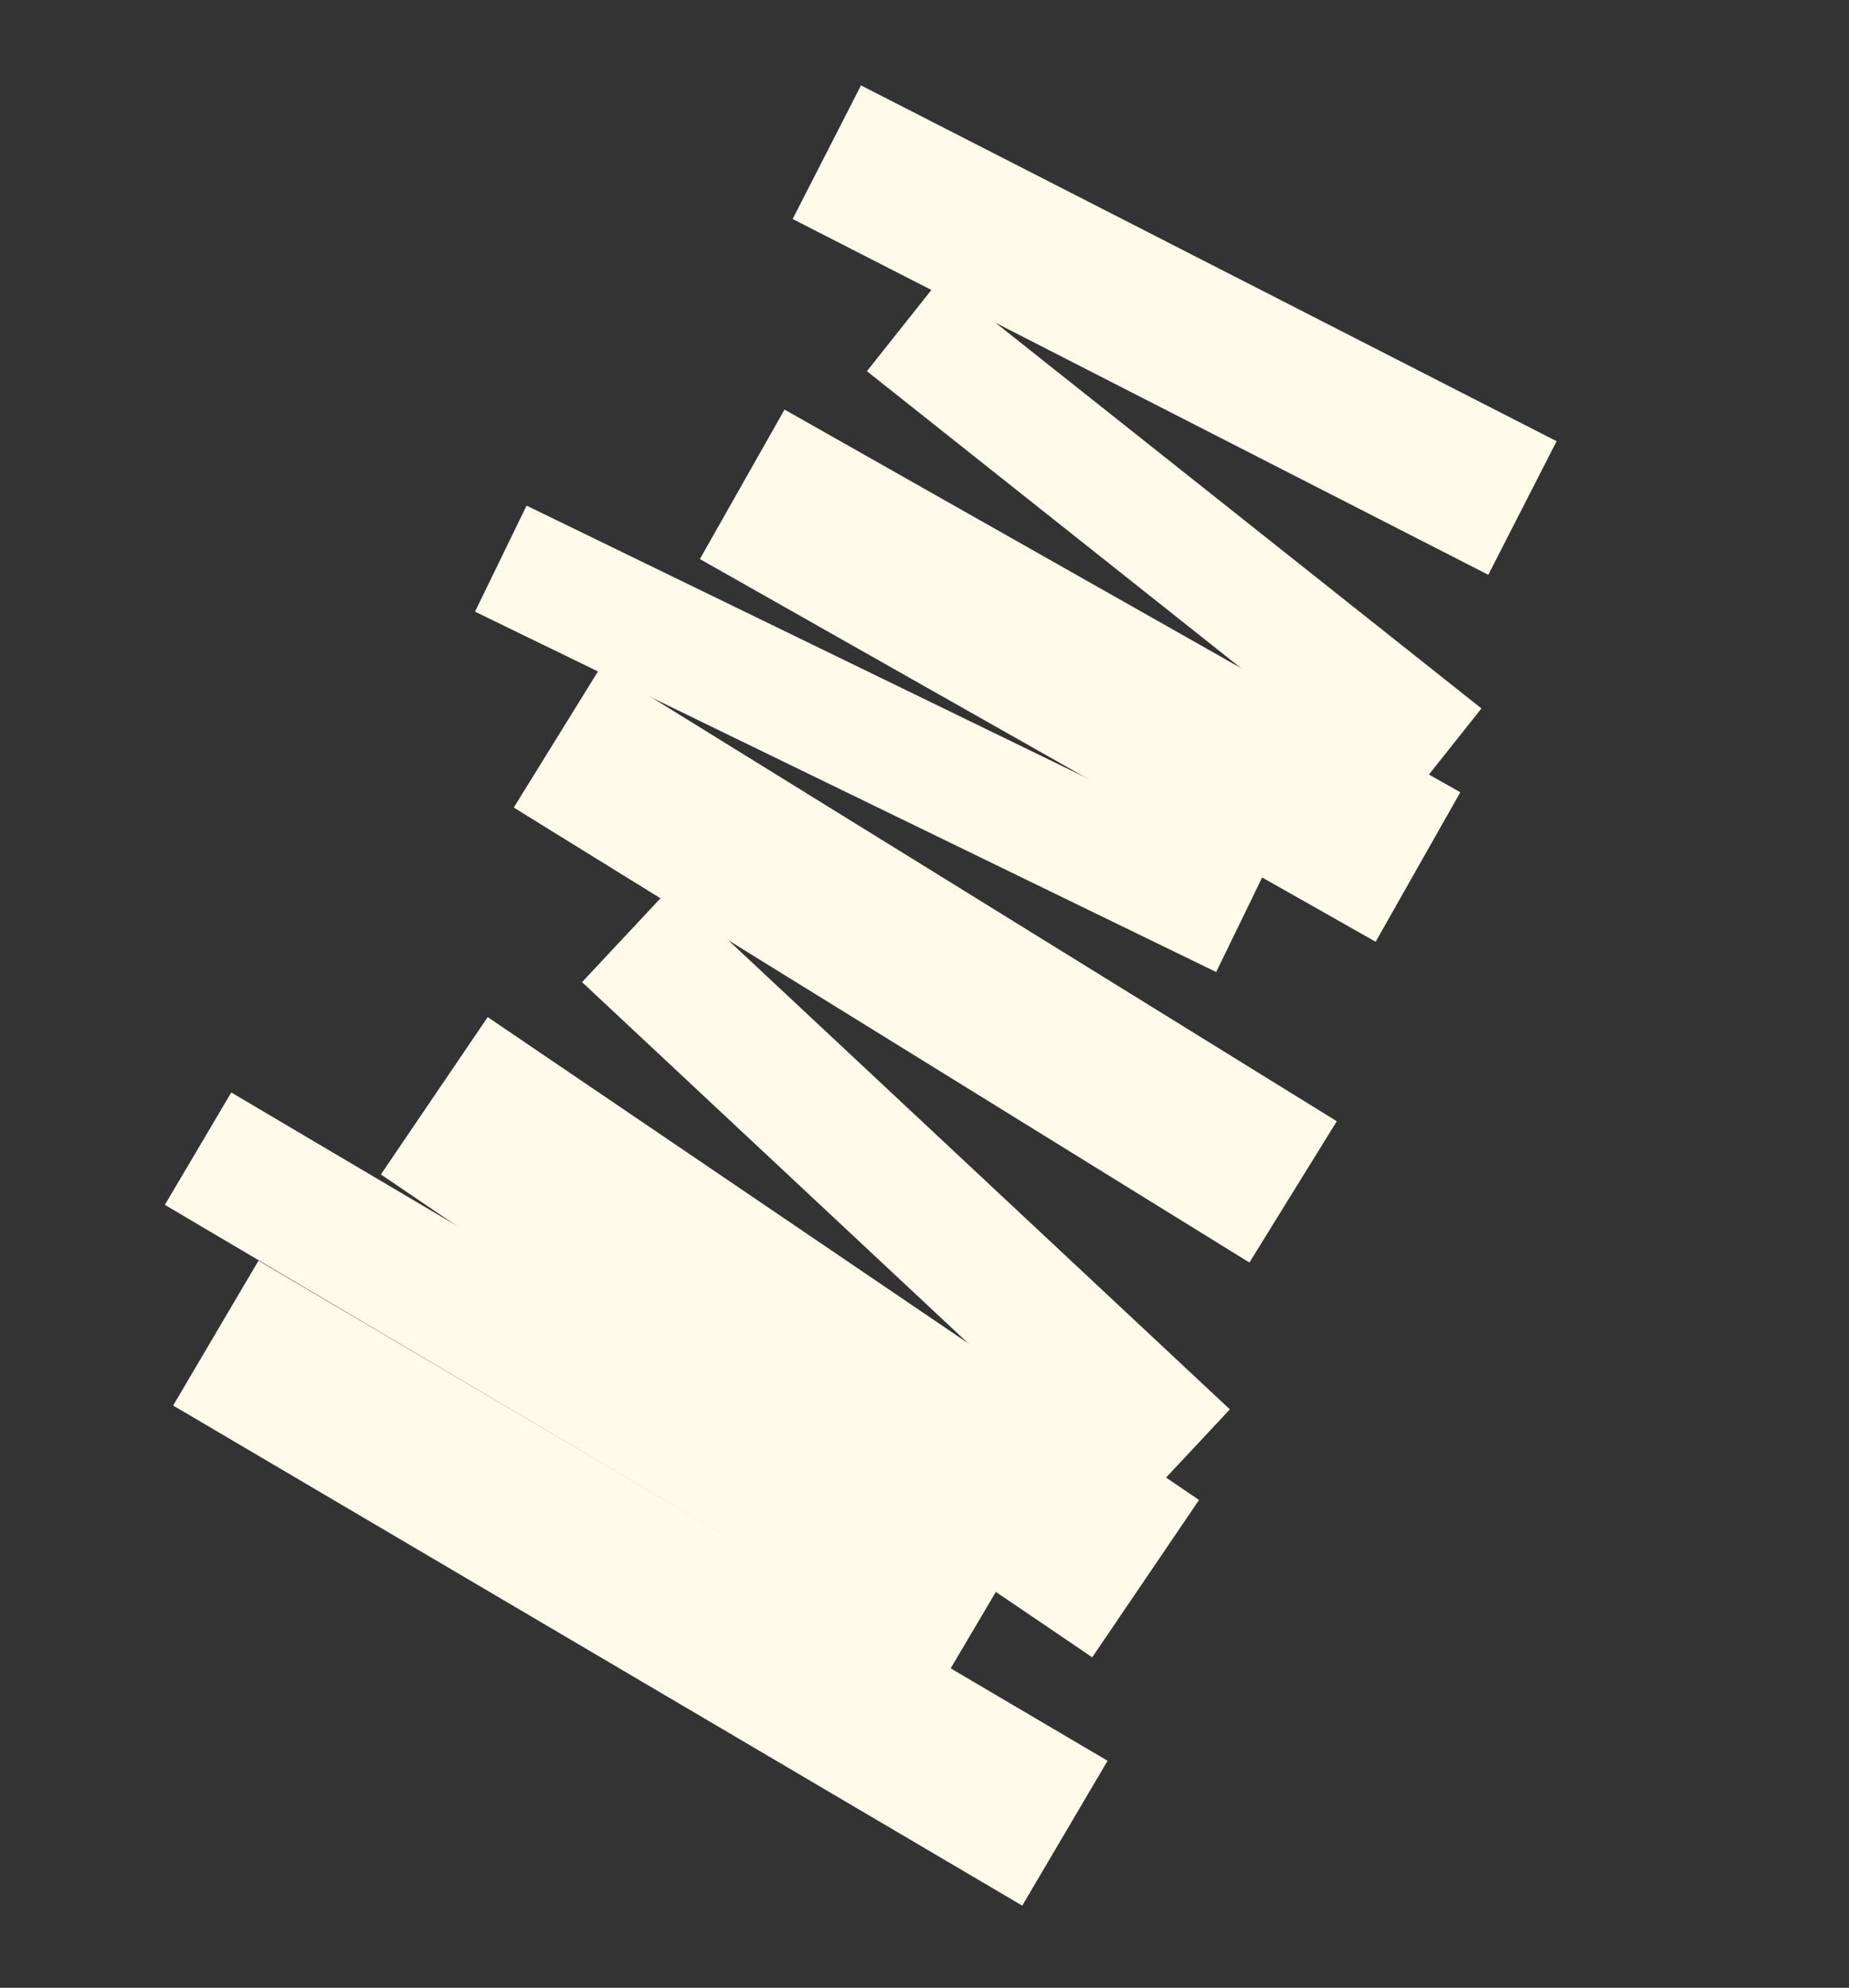
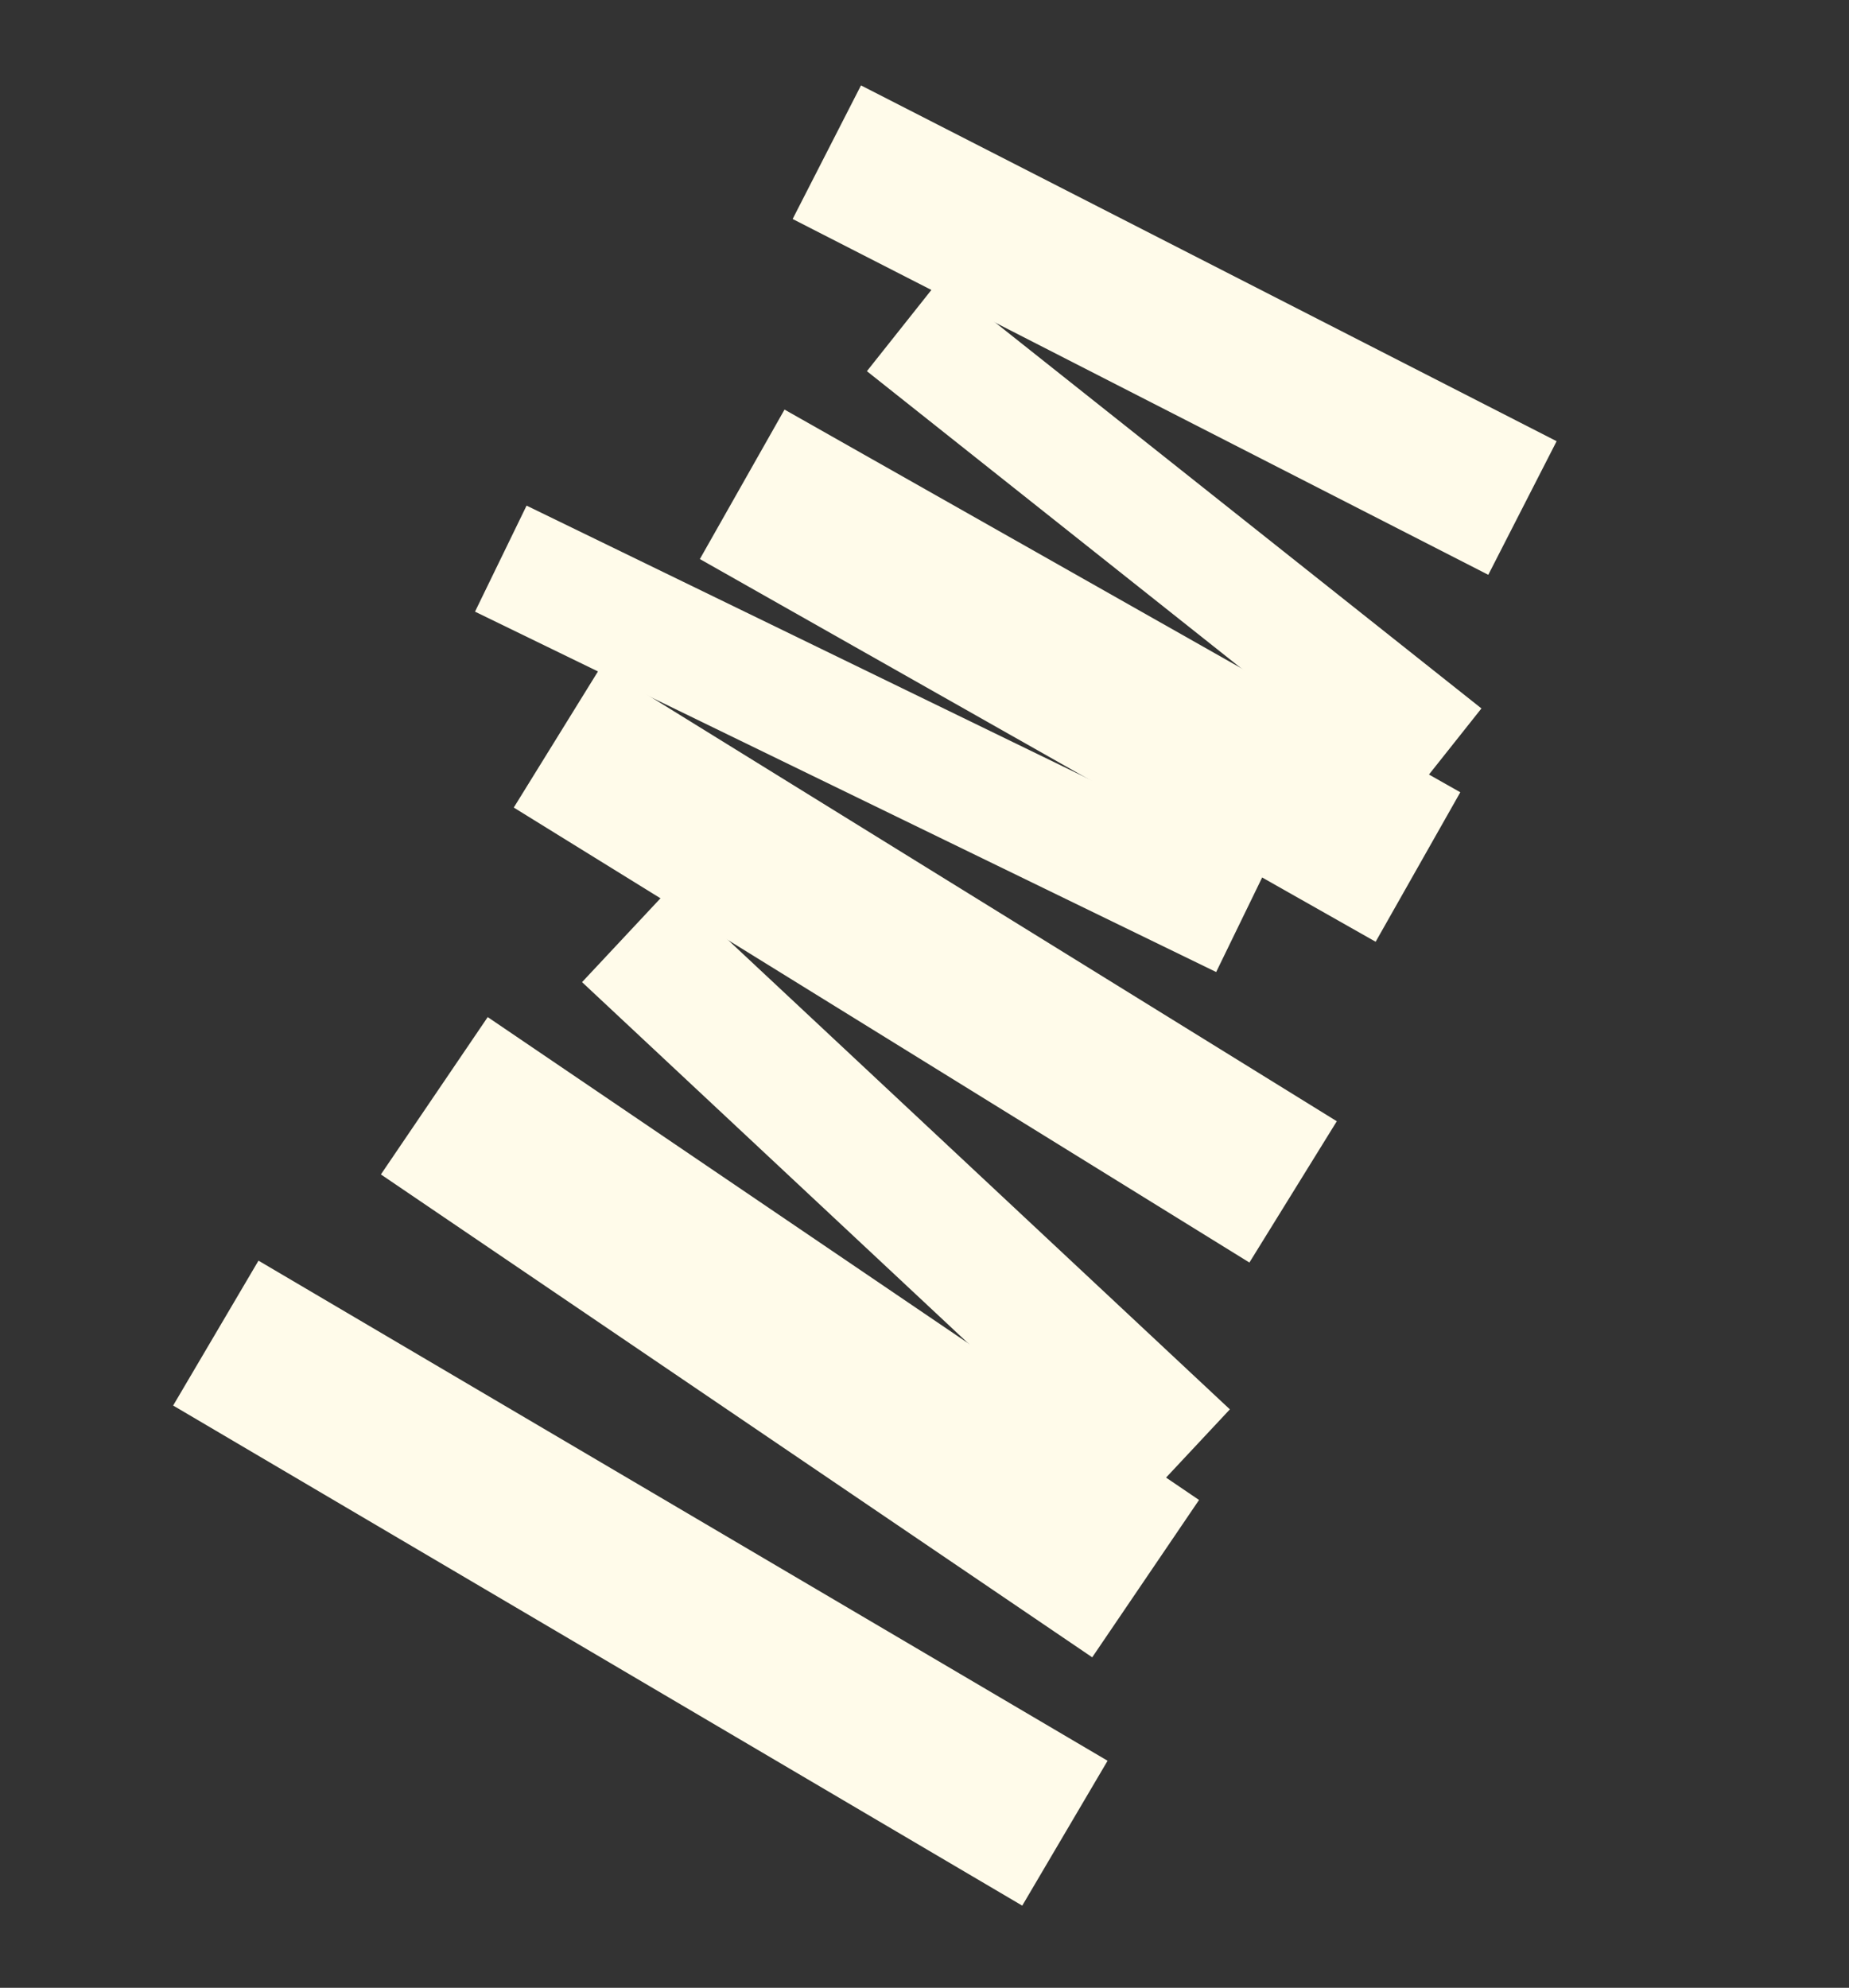
<svg xmlns="http://www.w3.org/2000/svg" width="799" height="859" viewBox="0 0 799 859" fill="none">
  <rect x="0" y="0" width="799" height="859" fill="#333333" stroke="none" />
  <rect x="164.594" y="507.516" width="82.179" height="371.518" transform="rotate(-55.829 164.594 507.516)" fill="#FFFBEA" />
  <rect x="251.52" y="424.416" width="56.404" height="330.56" transform="rotate(-46.912 251.52 424.416)" fill="#FFFBEA" />
  <rect x="222.012" y="348.975" width="71.789" height="373.779" transform="rotate(-58.263 222.012 348.975)" fill="#FFFBEA" />
-   <rect x="71.238" y="520.66" width="56.404" height="394.243" transform="rotate(-59.422 71.238 520.66)" fill="#FFFBEA" />
  <rect x="74.82" y="607.381" width="72.661" height="425.832" transform="rotate(-59.502 74.82 607.381)" fill="#FFFBEA" />
  <rect x="302.43" y="241.586" width="74.234" height="335.6" transform="rotate(-60.476 302.43 241.586)" fill="#FFFBEA" />
  <rect x="374.609" y="160.404" width="50.951" height="298.602" transform="rotate(-51.559 374.609 160.404)" fill="#FFFBEA" />
  <rect x="342.523" y="94.639" width="64.849" height="337.643" transform="rotate(-62.91 342.523 94.639)" fill="#FFFBEA" />
  <rect x="205.266" y="264.32" width="50.951" height="356.128" transform="rotate(-64.069 205.266 264.32)" fill="#FFFBEA" />
</svg>